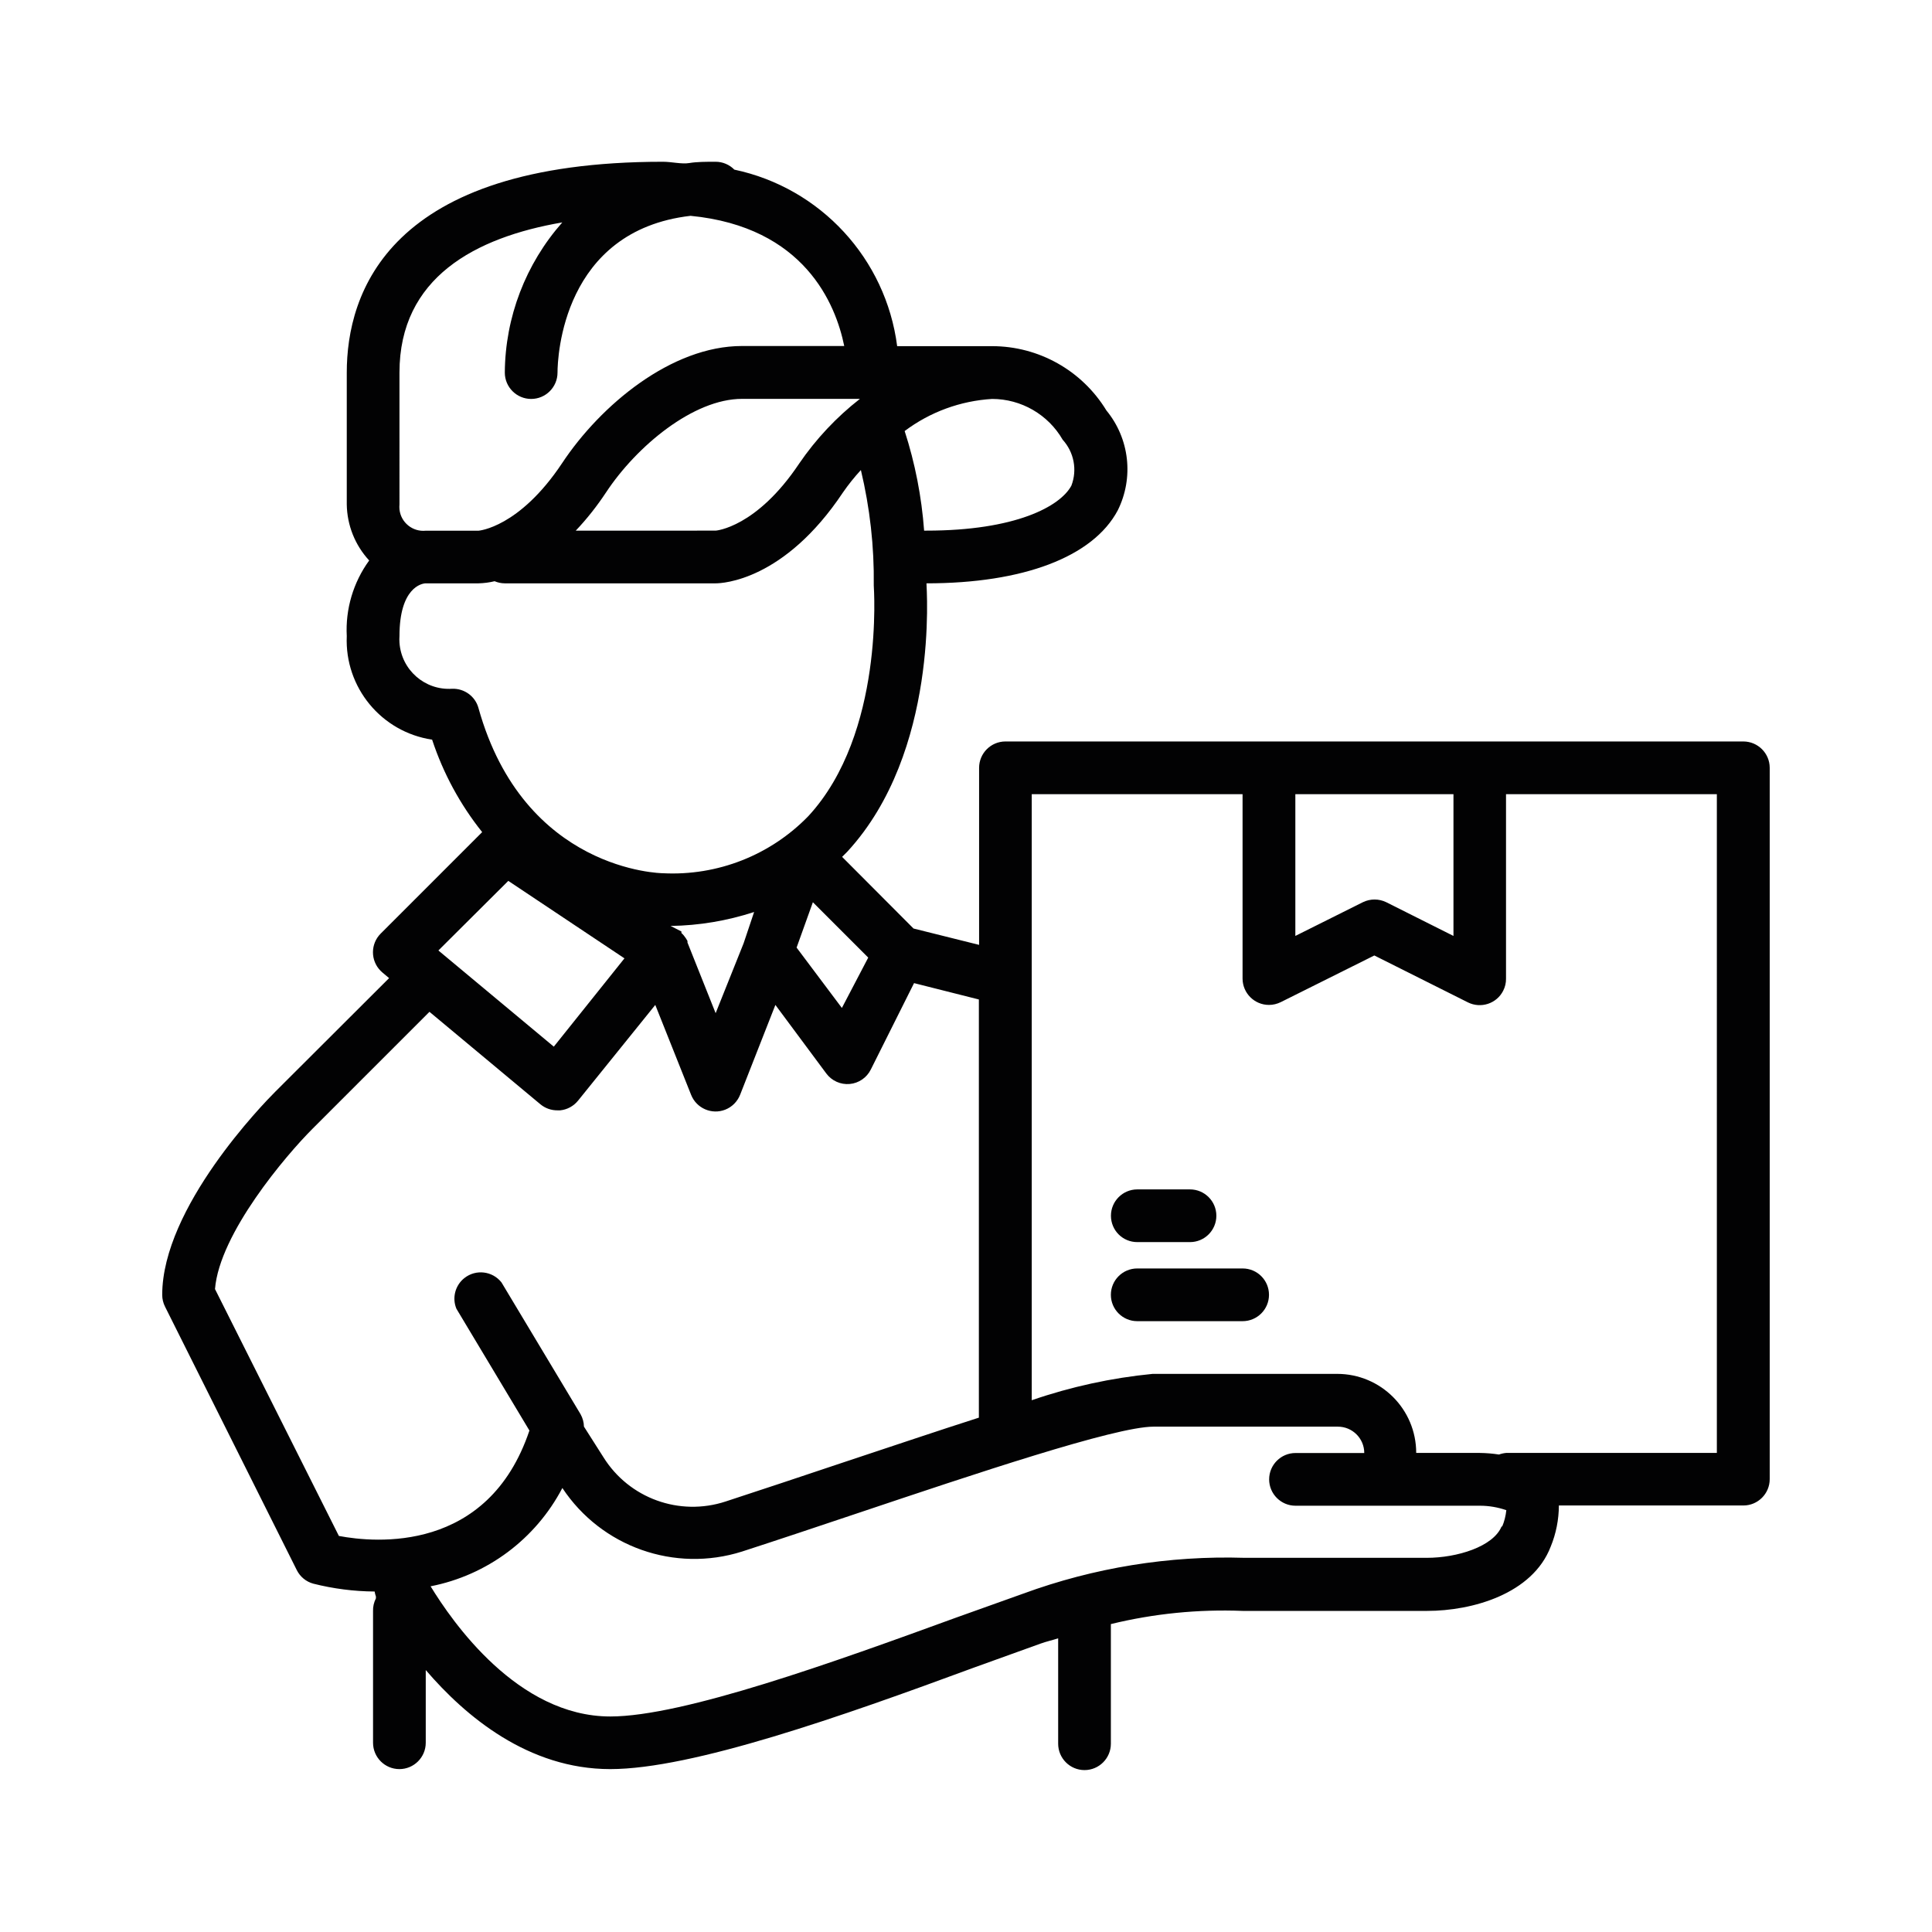
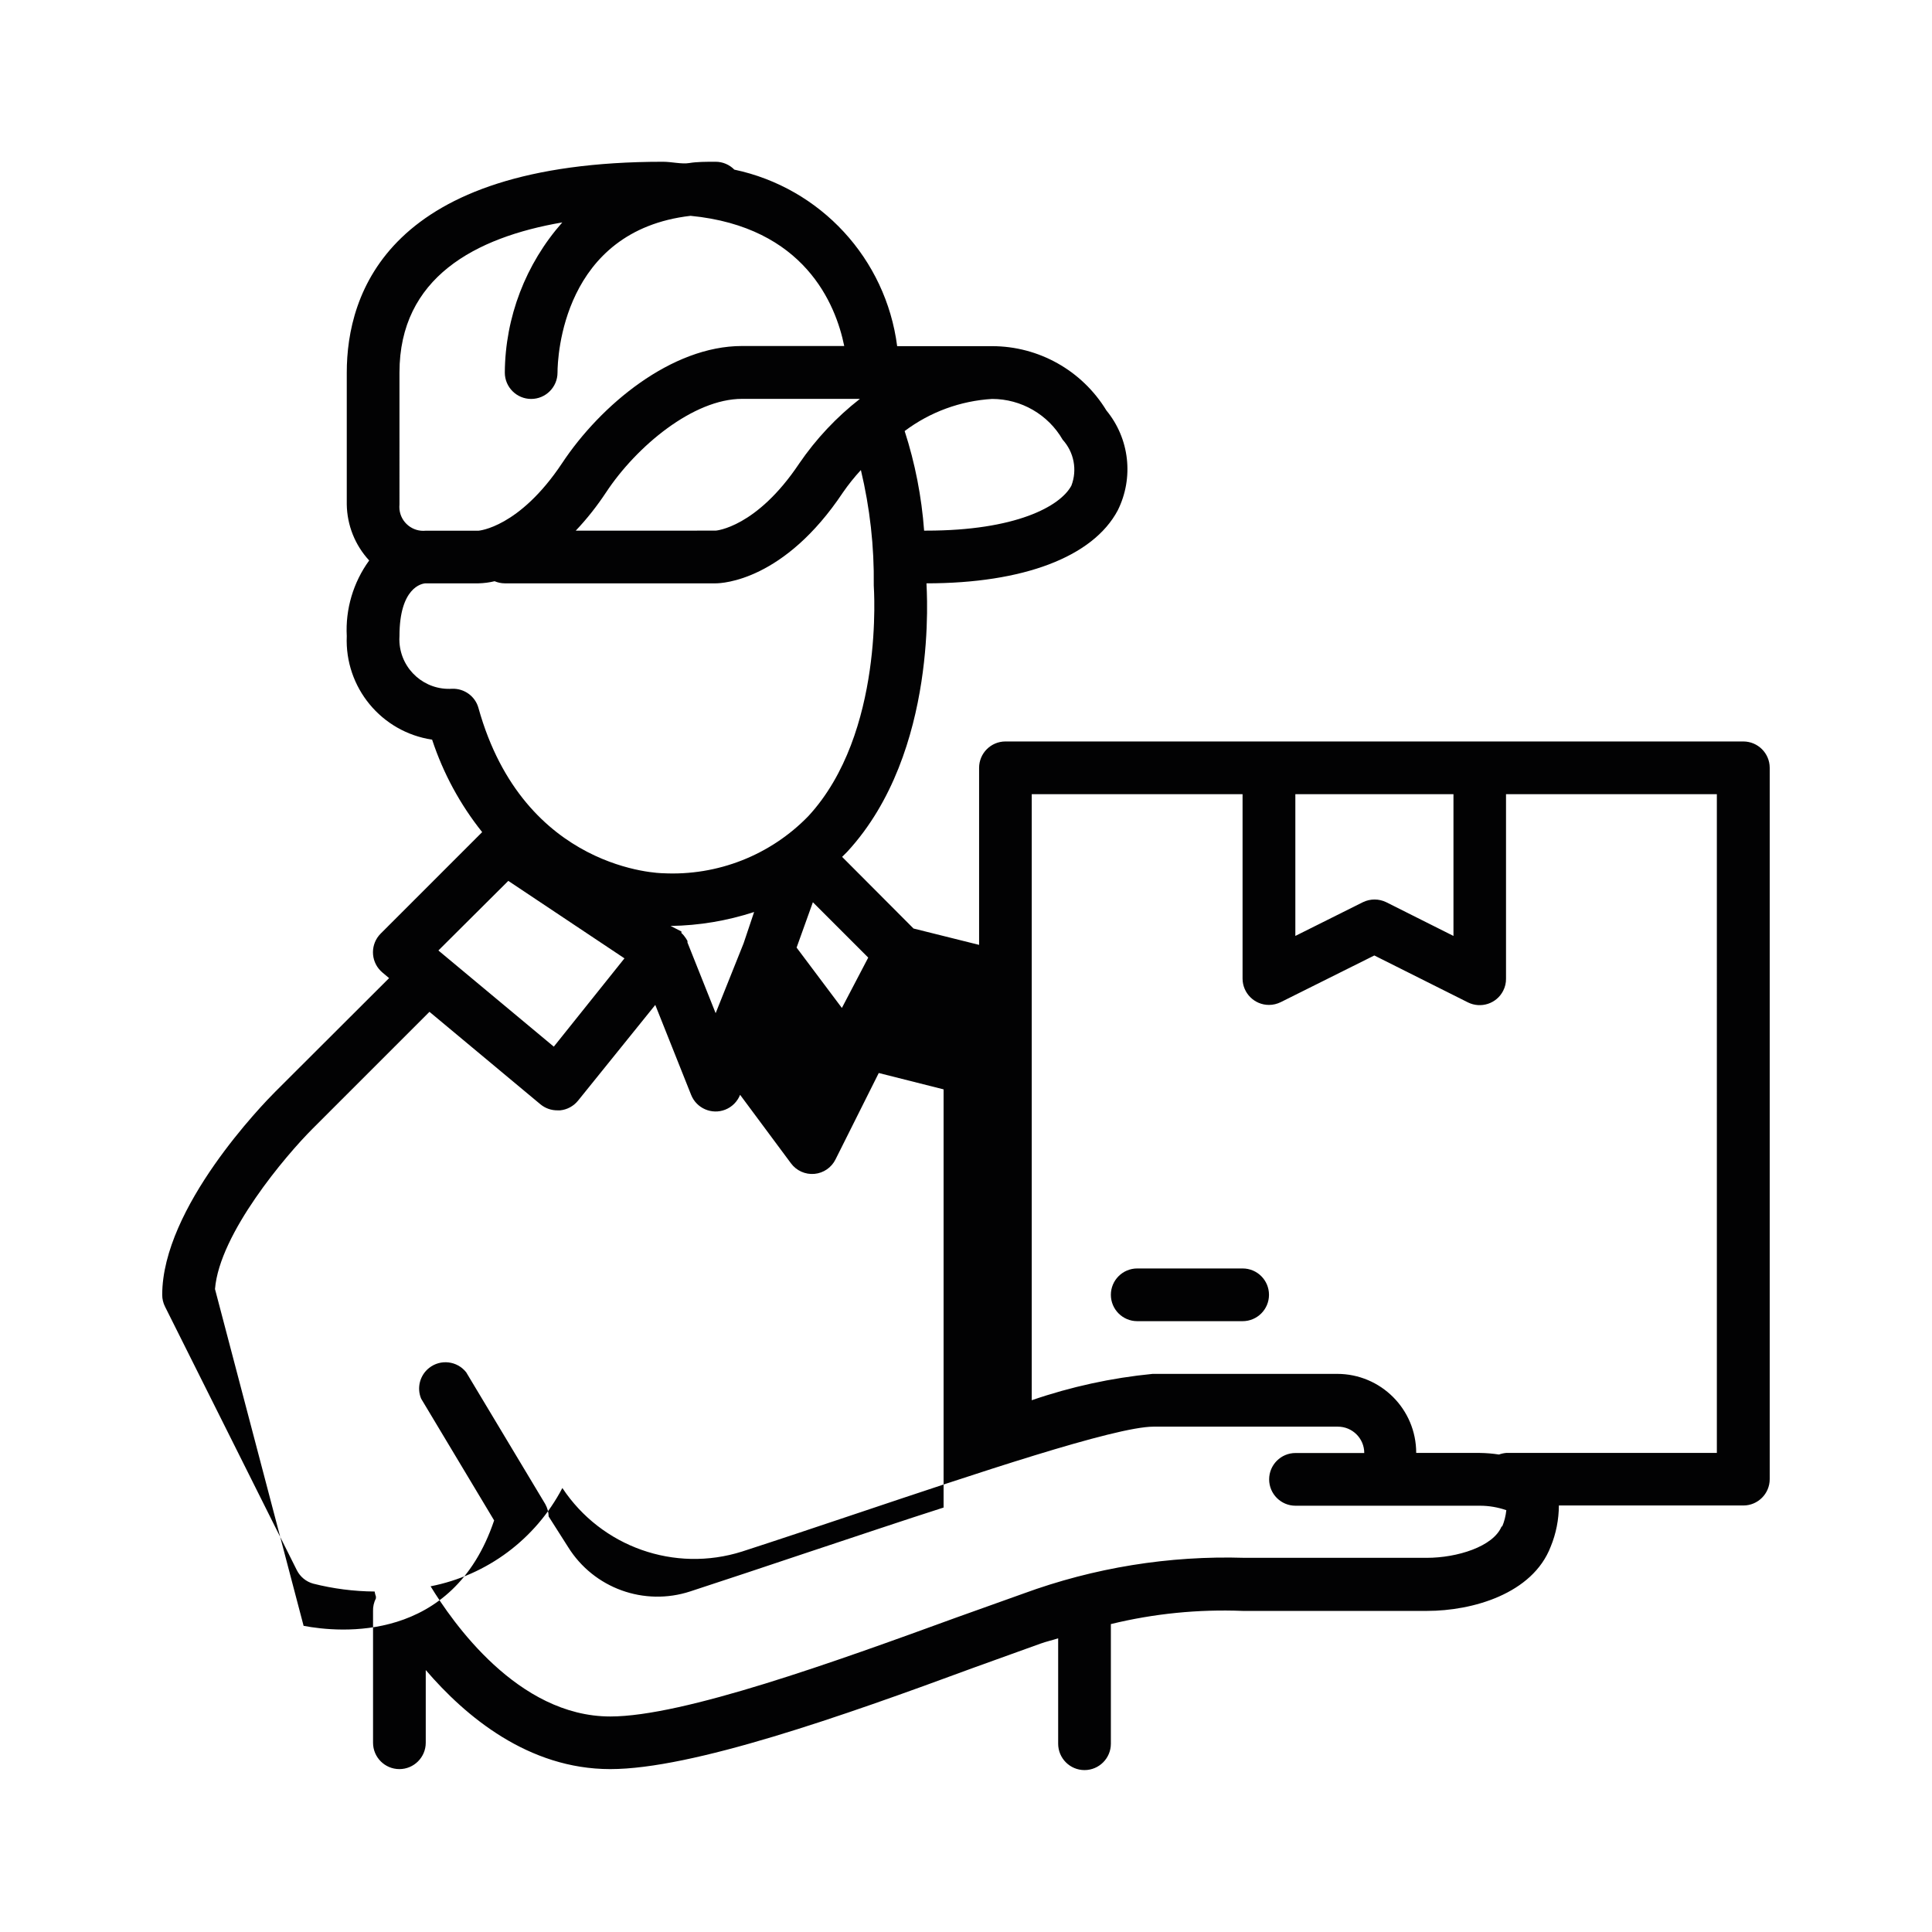
<svg xmlns="http://www.w3.org/2000/svg" id="Слой_1" x="0px" y="0px" viewBox="0 0 255.12 255.12" style="enable-background:new 0 0 255.12 255.12;" xml:space="preserve">
  <style type="text/css"> .st0{fill:#020203;} </style>
  <g>
-     <path class="st0" d="M230.2,97.91h-97.43c-1.92,0-3.48,1.56-3.48,3.48v23.38l-8.66-2.16l-9.43-9.46l0.7-0.7 c12.14-13.19,10.44-34.79,10.44-35.42c12.77,0,21.99-3.48,25.26-9.64c2.14-4.31,1.56-9.47-1.5-13.19 c-3.21-5.27-8.93-8.49-15.1-8.49c-0.38,0-0.77,0-1.15,0c-0.19-0.01-0.37-0.01-0.56,0h-10.82c-1.49-11.55-10.11-20.9-21.5-23.31 c-0.65-0.66-1.54-1.04-2.47-1.04c-1.25,0-2.47,0-3.48,0.17c-1.01,0.17-2.3-0.17-3.48-0.17c-36.33,0-41.75,17.4-41.75,27.84v17.4 c0.04,2.75,1.09,5.39,2.96,7.41c-2.1,2.89-3.15,6.42-2.96,9.99c-0.29,6.77,4.57,12.67,11.27,13.67c1.46,4.43,3.7,8.57,6.61,12.21 l-13.4,13.4c-1.36,1.36-1.36,3.56-0.01,4.92c0.08,0.08,0.16,0.16,0.25,0.23l0.87,0.73l-15.03,15 c-1.53,1.53-14.93,15.27-14.93,26.83c0,0.54,0.13,1.08,0.38,1.57l17.4,34.79c0.44,0.87,1.22,1.51,2.16,1.77 c2.65,0.67,5.37,1.02,8.11,1.04c0.04,0.23,0.09,0.45,0.17,0.66v0.24c-0.26,0.52-0.4,1.09-0.38,1.67v17.4 c0,1.92,1.56,3.48,3.48,3.48c1.92,0,3.48-1.56,3.48-3.48v-9.6c5.25,6.12,13.54,13.08,24.36,13.08s30.58-6.96,48.02-13.4l8.8-3.17 c0.77-0.28,1.57-0.45,2.33-0.7v13.92c0,1.92,1.56,3.48,3.48,3.48c1.92,0,3.48-1.56,3.48-3.48v-15.8c5.69-1.39,11.55-1.97,17.4-1.74 h24.36c5.95,0,13.92-2.23,16.32-8.49c0.71-1.72,1.07-3.57,1.08-5.43h24.36c1.92,0,3.48-1.56,3.48-3.48v-93.95 C233.68,99.47,232.13,97.91,230.2,97.91z M191.93,104.87v18.72l-8.87-4.45c-0.98-0.48-2.12-0.48-3.1,0l-8.91,4.45v-18.72H191.93z M90.78,124.46v-0.21l-0.21-0.35c-0.17-0.26-0.36-0.49-0.59-0.7V123l0,0l0,0l-1.43-0.73c3.75-0.05,7.47-0.68,11.03-1.84l-1.39,4.14 l-3.69,9.22L90.78,124.46z M107.34,119.14l7.31,7.31l-3.48,6.65l-5.98-7.97L107.34,119.14z M113.54,52.68 c-3.09,2.41-5.79,5.29-8,8.52c-5.67,8.49-11.03,8.87-11.03,8.87H76.03c1.48-1.56,2.81-3.25,4-5.05 c4.04-6.12,11.55-12.35,17.95-12.35H113.54z M140.33,58.07c1.49,1.64,1.94,3.98,1.15,6.05c-1.46,2.75-7.38,5.95-19.14,5.95h-0.31 c-0.33-4.47-1.19-8.89-2.57-13.15c3.35-2.52,7.37-3.99,11.55-4.24C134.85,52.68,138.41,54.74,140.33,58.07z M52.75,49.2 c0-12.53,9.99-17.85,21.5-19.83c-4.84,5.48-7.54,12.52-7.59,19.83c0,1.92,1.56,3.48,3.48,3.48l0,0c1.92,0,3.48-1.56,3.48-3.48 c0-2.02,0.66-18.75,17.57-20.7c15.03,1.46,19.17,11.66,20.29,17.19h-13.5c-9.29,0-18.65,7.76-23.76,15.48 c-5.67,8.52-11.03,8.91-11.03,8.91h-6.96c-1.74,0.18-3.3-1.08-3.48-2.82c-0.02-0.22-0.02-0.44,0-0.66V49.2z M59.71,90.95 c-3.6,0.24-6.72-2.49-6.96-6.1c-0.02-0.29-0.02-0.58,0-0.86c0-6.37,2.92-6.96,3.48-6.96h6.96c0.72-0.02,1.43-0.11,2.12-0.28 c0.43,0.18,0.89,0.28,1.36,0.28H94.5c0.9,0,9.05-0.35,16.81-12c0.72-1.04,1.51-2.03,2.37-2.96c1.19,4.99,1.77,10.11,1.7,15.24 c0,0.21,1.46,19.52-8.63,30.45c-5.01,5.17-12.01,7.92-19.21,7.55c-0.17,0-18.34-0.24-24.36-21.82 C62.76,91.95,61.32,90.9,59.71,90.95z M67.12,116.32l15.34,10.23l-9.33,11.66l-15.24-12.7L67.12,116.32z M28.39,170.22 c0.59-7.34,9.39-17.68,12.87-21.16l15.45-15.45l14.65,12.21c0.64,0.53,1.44,0.81,2.26,0.8h0.35c0.93-0.09,1.78-0.56,2.37-1.29 l10.19-12.63l4.73,11.87c0.71,1.79,2.73,2.66,4.51,1.96c0.89-0.35,1.6-1.06,1.96-1.96l4.66-11.87l6.72,9.05 c0.72,0.97,1.89,1.5,3.1,1.39c1.2-0.11,2.25-0.84,2.78-1.91l5.71-11.41l8.56,2.16v55.22c-5.32,1.7-11.41,3.76-18.23,6.02 c-5.36,1.81-10.44,3.48-15.21,5.05c-6.09,2-12.75-0.41-16.14-5.85l-2.57-4.04c-0.01-0.57-0.17-1.14-0.45-1.64l-10.44-17.4 c-1.19-1.51-3.38-1.77-4.89-0.58c-1.22,0.96-1.66,2.62-1.06,4.06l9.64,16.08c-5.46,16.25-20.42,14.82-25.16,13.92L28.39,170.22z M198.3,201.53c-1.08,2.71-5.92,4.18-9.88,4.18h-24.08c-9.96-0.31-19.88,1.3-29.23,4.73l-8.87,3.17 c-16.04,5.85-36.01,13.05-45.65,13.05c-12.25,0-20.88-12.53-23.73-17.19c7.47-1.46,13.87-6.24,17.4-12.98 c5.15,7.78,14.83,11.21,23.73,8.39c4.63-1.5,9.92-3.27,15.31-5.08c15.14-5.08,33.96-11.41,39.01-11.41h24.36 c1.92,0,3.48,1.56,3.48,3.48h-9.08c-1.92,0-3.48,1.56-3.48,3.48c0,1.92,1.56,3.48,3.48,3.48h24.36c1.18,0,2.36,0.2,3.48,0.59 c-0.08,0.75-0.26,1.49-0.56,2.19L198.3,201.53z M226.72,191.86h-27.84c-0.32,0.03-0.64,0.1-0.94,0.21 c-0.84-0.13-1.69-0.2-2.54-0.21h-8.39c0-5.77-4.67-10.44-10.44-10.44h-24.36c-5.44,0.53-10.8,1.7-15.97,3.48v-80.03h27.84v24.36 c0.01,1.92,1.57,3.47,3.49,3.47c0.54,0,1.07-0.13,1.56-0.37l12.35-6.16l12.35,6.19c1.72,0.86,3.81,0.17,4.67-1.54 c0.25-0.49,0.38-1.04,0.37-1.59v-24.36h27.84V191.86z" />
+     <path class="st0" d="M230.2,97.91h-97.43c-1.92,0-3.48,1.56-3.48,3.48v23.38l-8.66-2.16l-9.43-9.46l0.7-0.7 c12.14-13.19,10.44-34.79,10.44-35.42c12.77,0,21.99-3.48,25.26-9.64c2.14-4.31,1.56-9.47-1.5-13.19 c-3.21-5.27-8.93-8.49-15.1-8.49c-0.38,0-0.77,0-1.15,0c-0.19-0.01-0.37-0.01-0.56,0h-10.82c-1.49-11.55-10.11-20.9-21.5-23.31 c-0.65-0.66-1.54-1.04-2.47-1.04c-1.25,0-2.47,0-3.48,0.17c-1.01,0.17-2.3-0.17-3.48-0.17c-36.33,0-41.75,17.4-41.75,27.84v17.4 c0.04,2.75,1.09,5.39,2.96,7.41c-2.1,2.89-3.15,6.42-2.96,9.99c-0.29,6.77,4.57,12.67,11.27,13.67c1.46,4.43,3.7,8.57,6.61,12.21 l-13.4,13.4c-1.36,1.36-1.36,3.56-0.01,4.92c0.08,0.08,0.16,0.16,0.25,0.23l0.87,0.73l-15.03,15 c-1.53,1.53-14.93,15.27-14.93,26.83c0,0.54,0.13,1.08,0.38,1.57l17.4,34.79c0.44,0.87,1.22,1.51,2.16,1.77 c2.65,0.67,5.37,1.02,8.11,1.04c0.04,0.23,0.09,0.45,0.17,0.66v0.24c-0.26,0.52-0.4,1.09-0.38,1.67v17.4 c0,1.92,1.56,3.48,3.48,3.48c1.92,0,3.48-1.56,3.48-3.48v-9.6c5.25,6.12,13.54,13.08,24.36,13.08s30.58-6.96,48.02-13.4l8.8-3.17 c0.77-0.28,1.57-0.45,2.33-0.7v13.92c0,1.92,1.56,3.48,3.48,3.48c1.92,0,3.48-1.56,3.48-3.48v-15.8c5.69-1.39,11.55-1.97,17.4-1.74 h24.36c5.95,0,13.92-2.23,16.32-8.49c0.71-1.72,1.07-3.57,1.08-5.43h24.36c1.92,0,3.48-1.56,3.48-3.48v-93.95 C233.68,99.47,232.13,97.91,230.2,97.91z M191.93,104.87v18.72l-8.87-4.45c-0.98-0.48-2.12-0.48-3.1,0l-8.91,4.45v-18.72H191.93z M90.78,124.46v-0.21l-0.21-0.35c-0.17-0.26-0.36-0.49-0.59-0.7V123l0,0l0,0l-1.43-0.73c3.75-0.05,7.47-0.68,11.03-1.84l-1.39,4.14 l-3.69,9.22L90.78,124.46z M107.34,119.14l7.31,7.31l-3.48,6.65l-5.98-7.97L107.34,119.14z M113.54,52.68 c-3.09,2.41-5.79,5.29-8,8.52c-5.67,8.49-11.03,8.87-11.03,8.87H76.03c1.48-1.56,2.81-3.25,4-5.05 c4.04-6.12,11.55-12.35,17.95-12.35H113.54z M140.33,58.07c1.49,1.64,1.94,3.98,1.15,6.05c-1.46,2.75-7.38,5.95-19.14,5.95h-0.31 c-0.33-4.47-1.19-8.89-2.57-13.15c3.35-2.52,7.37-3.99,11.55-4.24C134.85,52.68,138.41,54.74,140.33,58.07z M52.75,49.2 c0-12.53,9.99-17.85,21.5-19.83c-4.84,5.48-7.54,12.52-7.59,19.83c0,1.92,1.56,3.48,3.48,3.48l0,0c1.92,0,3.48-1.56,3.48-3.48 c0-2.02,0.66-18.75,17.57-20.7c15.03,1.46,19.17,11.66,20.29,17.19h-13.5c-9.29,0-18.65,7.76-23.76,15.48 c-5.67,8.52-11.03,8.91-11.03,8.91h-6.96c-1.74,0.18-3.3-1.08-3.48-2.82c-0.02-0.22-0.02-0.44,0-0.66V49.2z M59.71,90.95 c-3.6,0.24-6.72-2.49-6.96-6.1c-0.02-0.29-0.02-0.58,0-0.86c0-6.37,2.92-6.96,3.48-6.96h6.96c0.72-0.02,1.43-0.11,2.12-0.28 c0.43,0.18,0.89,0.28,1.36,0.28H94.5c0.9,0,9.05-0.35,16.81-12c0.72-1.04,1.51-2.03,2.37-2.96c1.19,4.99,1.77,10.11,1.7,15.24 c0,0.21,1.46,19.52-8.63,30.45c-5.01,5.17-12.01,7.92-19.21,7.55c-0.17,0-18.34-0.24-24.36-21.82 C62.76,91.95,61.32,90.9,59.71,90.95z M67.12,116.32l15.34,10.23l-9.33,11.66l-15.24-12.7L67.12,116.32z M28.39,170.22 c0.59-7.34,9.39-17.68,12.87-21.16l15.45-15.45l14.65,12.21c0.64,0.53,1.44,0.81,2.26,0.8h0.35c0.93-0.09,1.78-0.56,2.37-1.29 l10.19-12.63l4.73,11.87c0.71,1.79,2.73,2.66,4.51,1.96c0.89-0.35,1.6-1.06,1.96-1.96l6.72,9.05 c0.72,0.97,1.89,1.5,3.1,1.39c1.2-0.11,2.25-0.84,2.78-1.91l5.71-11.41l8.56,2.16v55.22c-5.32,1.7-11.41,3.76-18.23,6.02 c-5.36,1.81-10.44,3.48-15.21,5.05c-6.09,2-12.75-0.41-16.14-5.85l-2.57-4.04c-0.01-0.57-0.17-1.14-0.45-1.64l-10.44-17.4 c-1.19-1.51-3.38-1.77-4.89-0.58c-1.22,0.96-1.66,2.62-1.06,4.06l9.64,16.08c-5.46,16.25-20.42,14.82-25.16,13.92L28.39,170.22z M198.3,201.53c-1.08,2.71-5.92,4.18-9.88,4.18h-24.08c-9.96-0.31-19.88,1.3-29.23,4.73l-8.87,3.17 c-16.04,5.85-36.01,13.05-45.65,13.05c-12.25,0-20.88-12.53-23.73-17.19c7.47-1.46,13.87-6.24,17.4-12.98 c5.15,7.78,14.83,11.21,23.73,8.39c4.63-1.5,9.92-3.27,15.31-5.08c15.14-5.08,33.96-11.41,39.01-11.41h24.36 c1.92,0,3.48,1.56,3.48,3.48h-9.08c-1.92,0-3.48,1.56-3.48,3.48c0,1.92,1.56,3.48,3.48,3.48h24.36c1.18,0,2.36,0.2,3.48,0.59 c-0.08,0.75-0.26,1.49-0.56,2.19L198.3,201.53z M226.72,191.86h-27.84c-0.32,0.03-0.64,0.1-0.94,0.21 c-0.84-0.13-1.69-0.2-2.54-0.21h-8.39c0-5.77-4.67-10.44-10.44-10.44h-24.36c-5.44,0.53-10.8,1.7-15.97,3.48v-80.03h27.84v24.36 c0.01,1.92,1.57,3.47,3.49,3.47c0.54,0,1.07-0.13,1.56-0.37l12.35-6.16l12.35,6.19c1.72,0.86,3.81,0.17,4.67-1.54 c0.25-0.49,0.38-1.04,0.37-1.59v-24.36h27.84V191.86z" />
    <path class="st0" d="M164.09,167.5h-13.92c-1.92,0-3.48,1.56-3.48,3.48c0,1.92,1.56,3.48,3.48,3.48h13.92 c1.92,0,3.48-1.56,3.48-3.48C167.57,169.06,166.02,167.5,164.09,167.5z" />
-     <path class="st0" d="M150.18,164.02h6.96c1.92,0,3.48-1.56,3.48-3.48c0-1.92-1.56-3.48-3.48-3.48h-6.96 c-1.92,0-3.48,1.56-3.48,3.48C146.7,162.47,148.25,164.02,150.18,164.02z" />
  </g>
</svg>